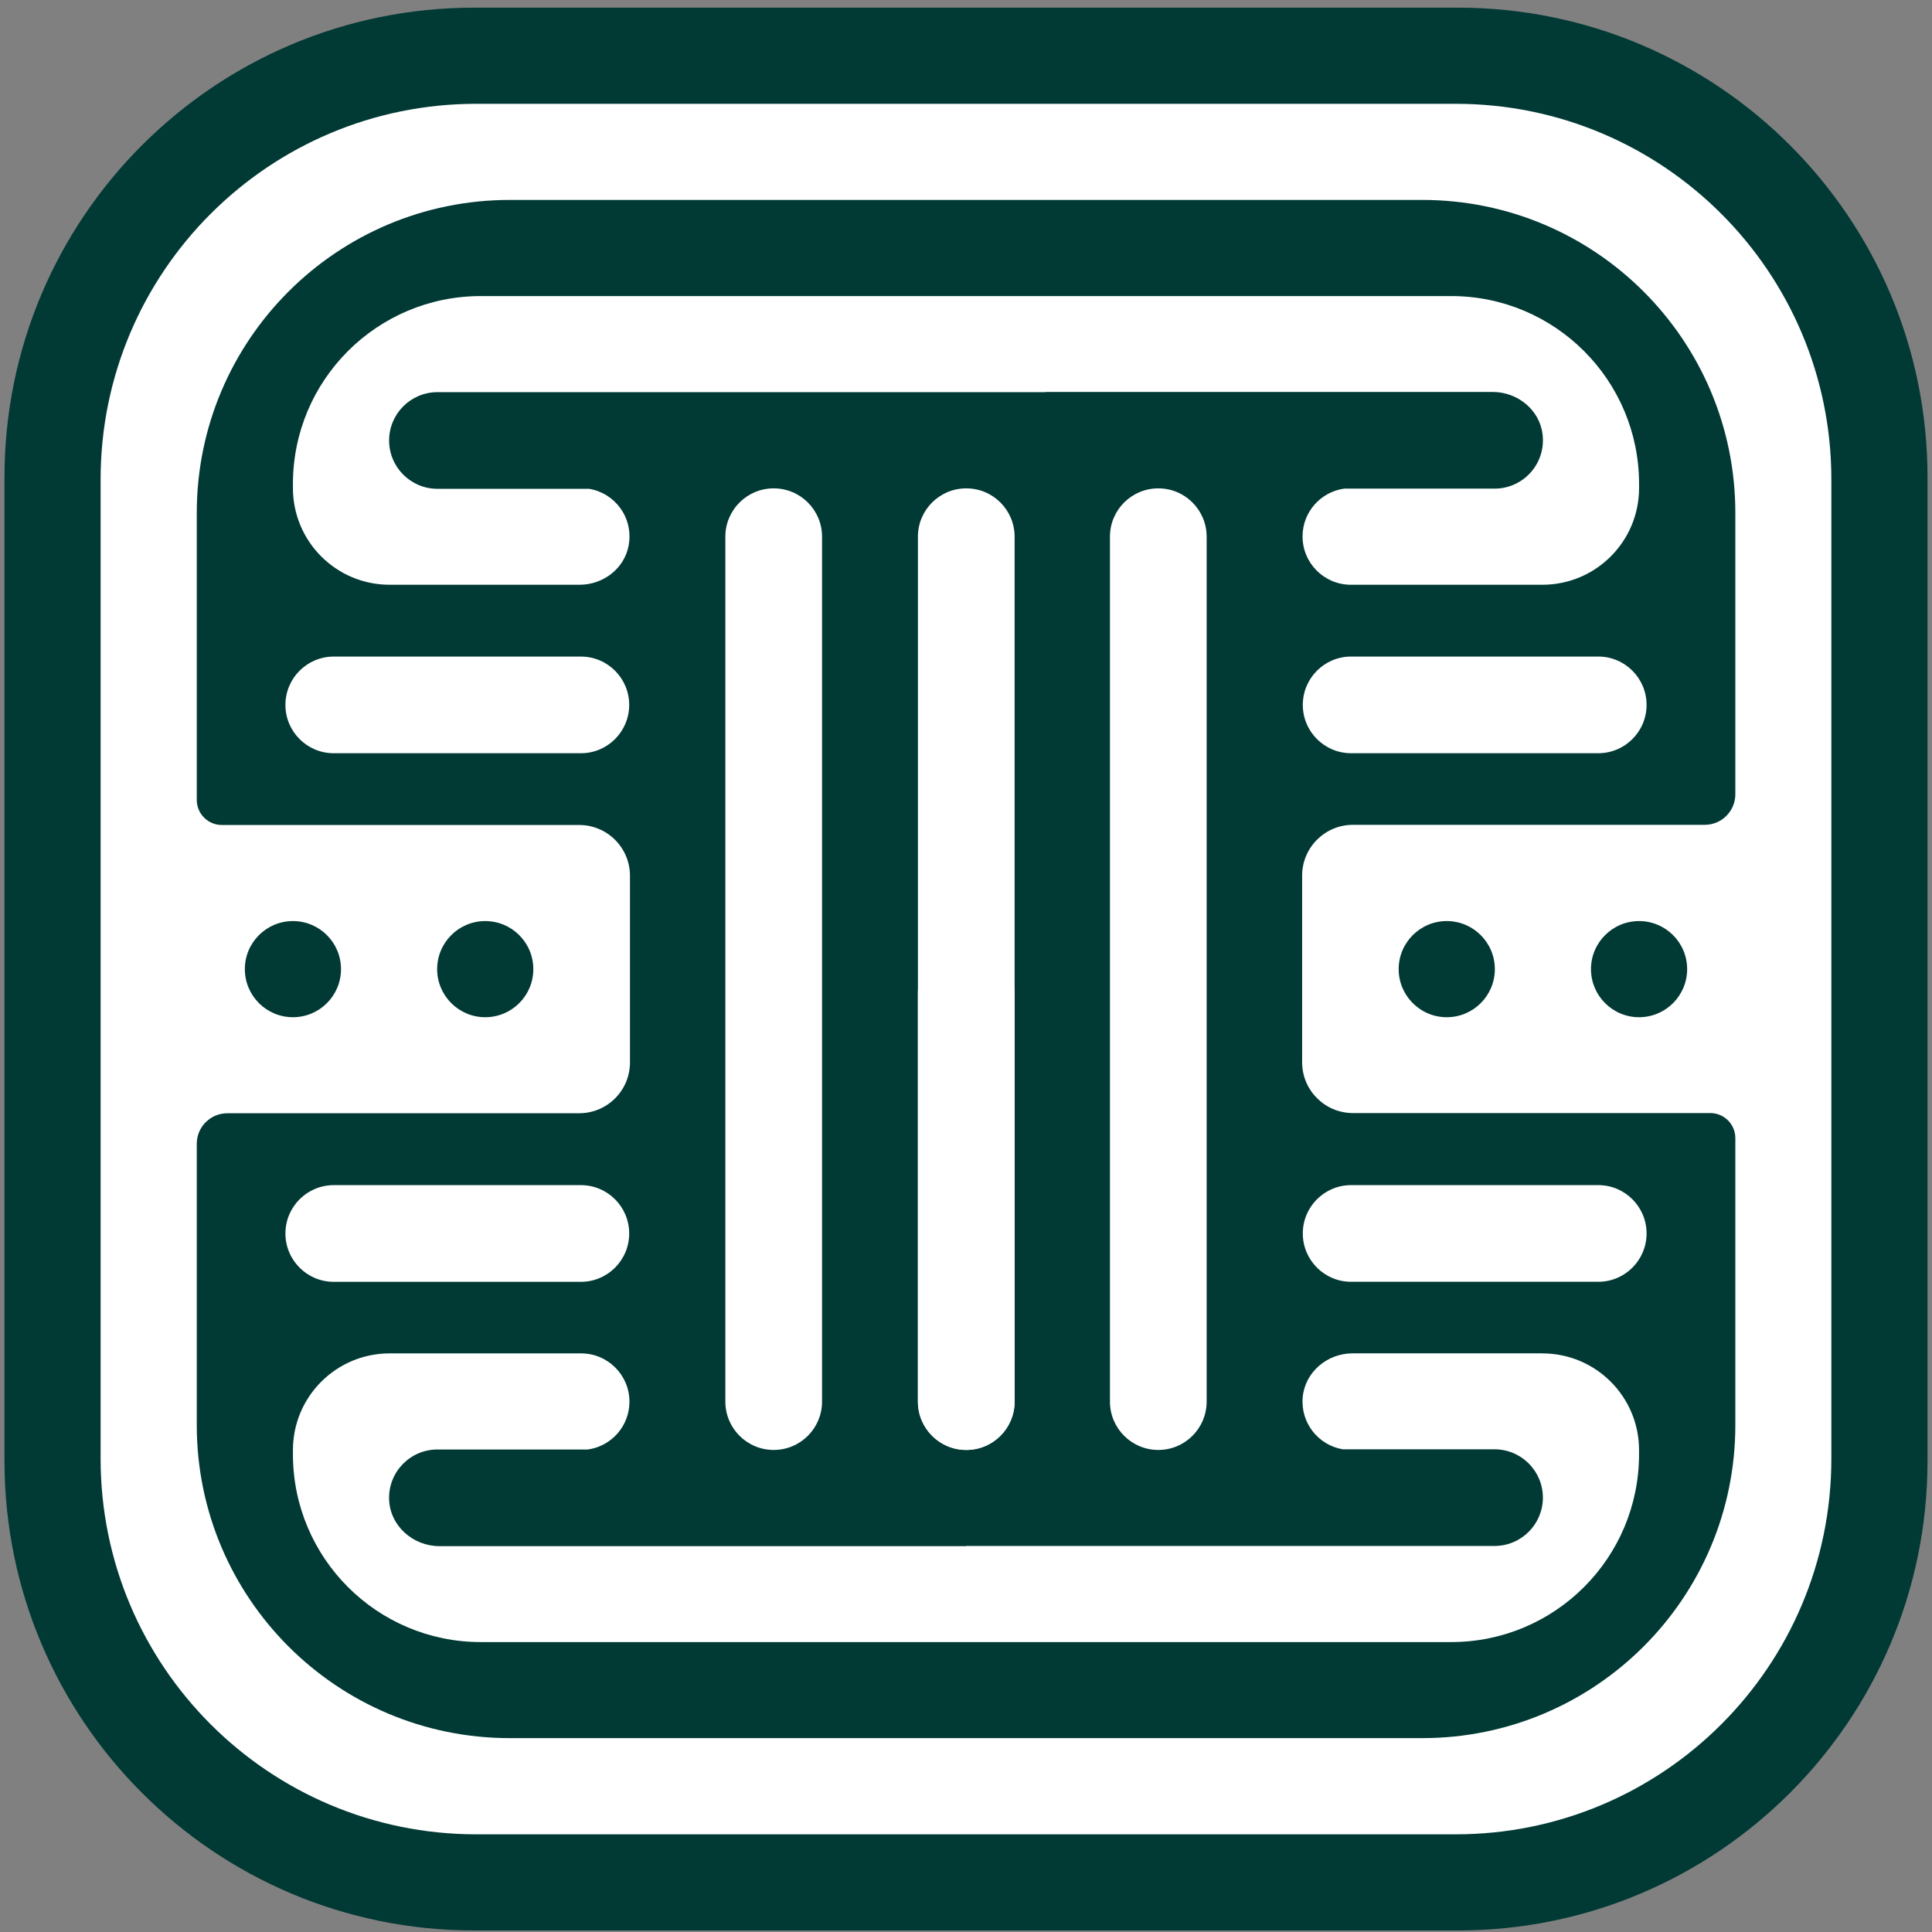
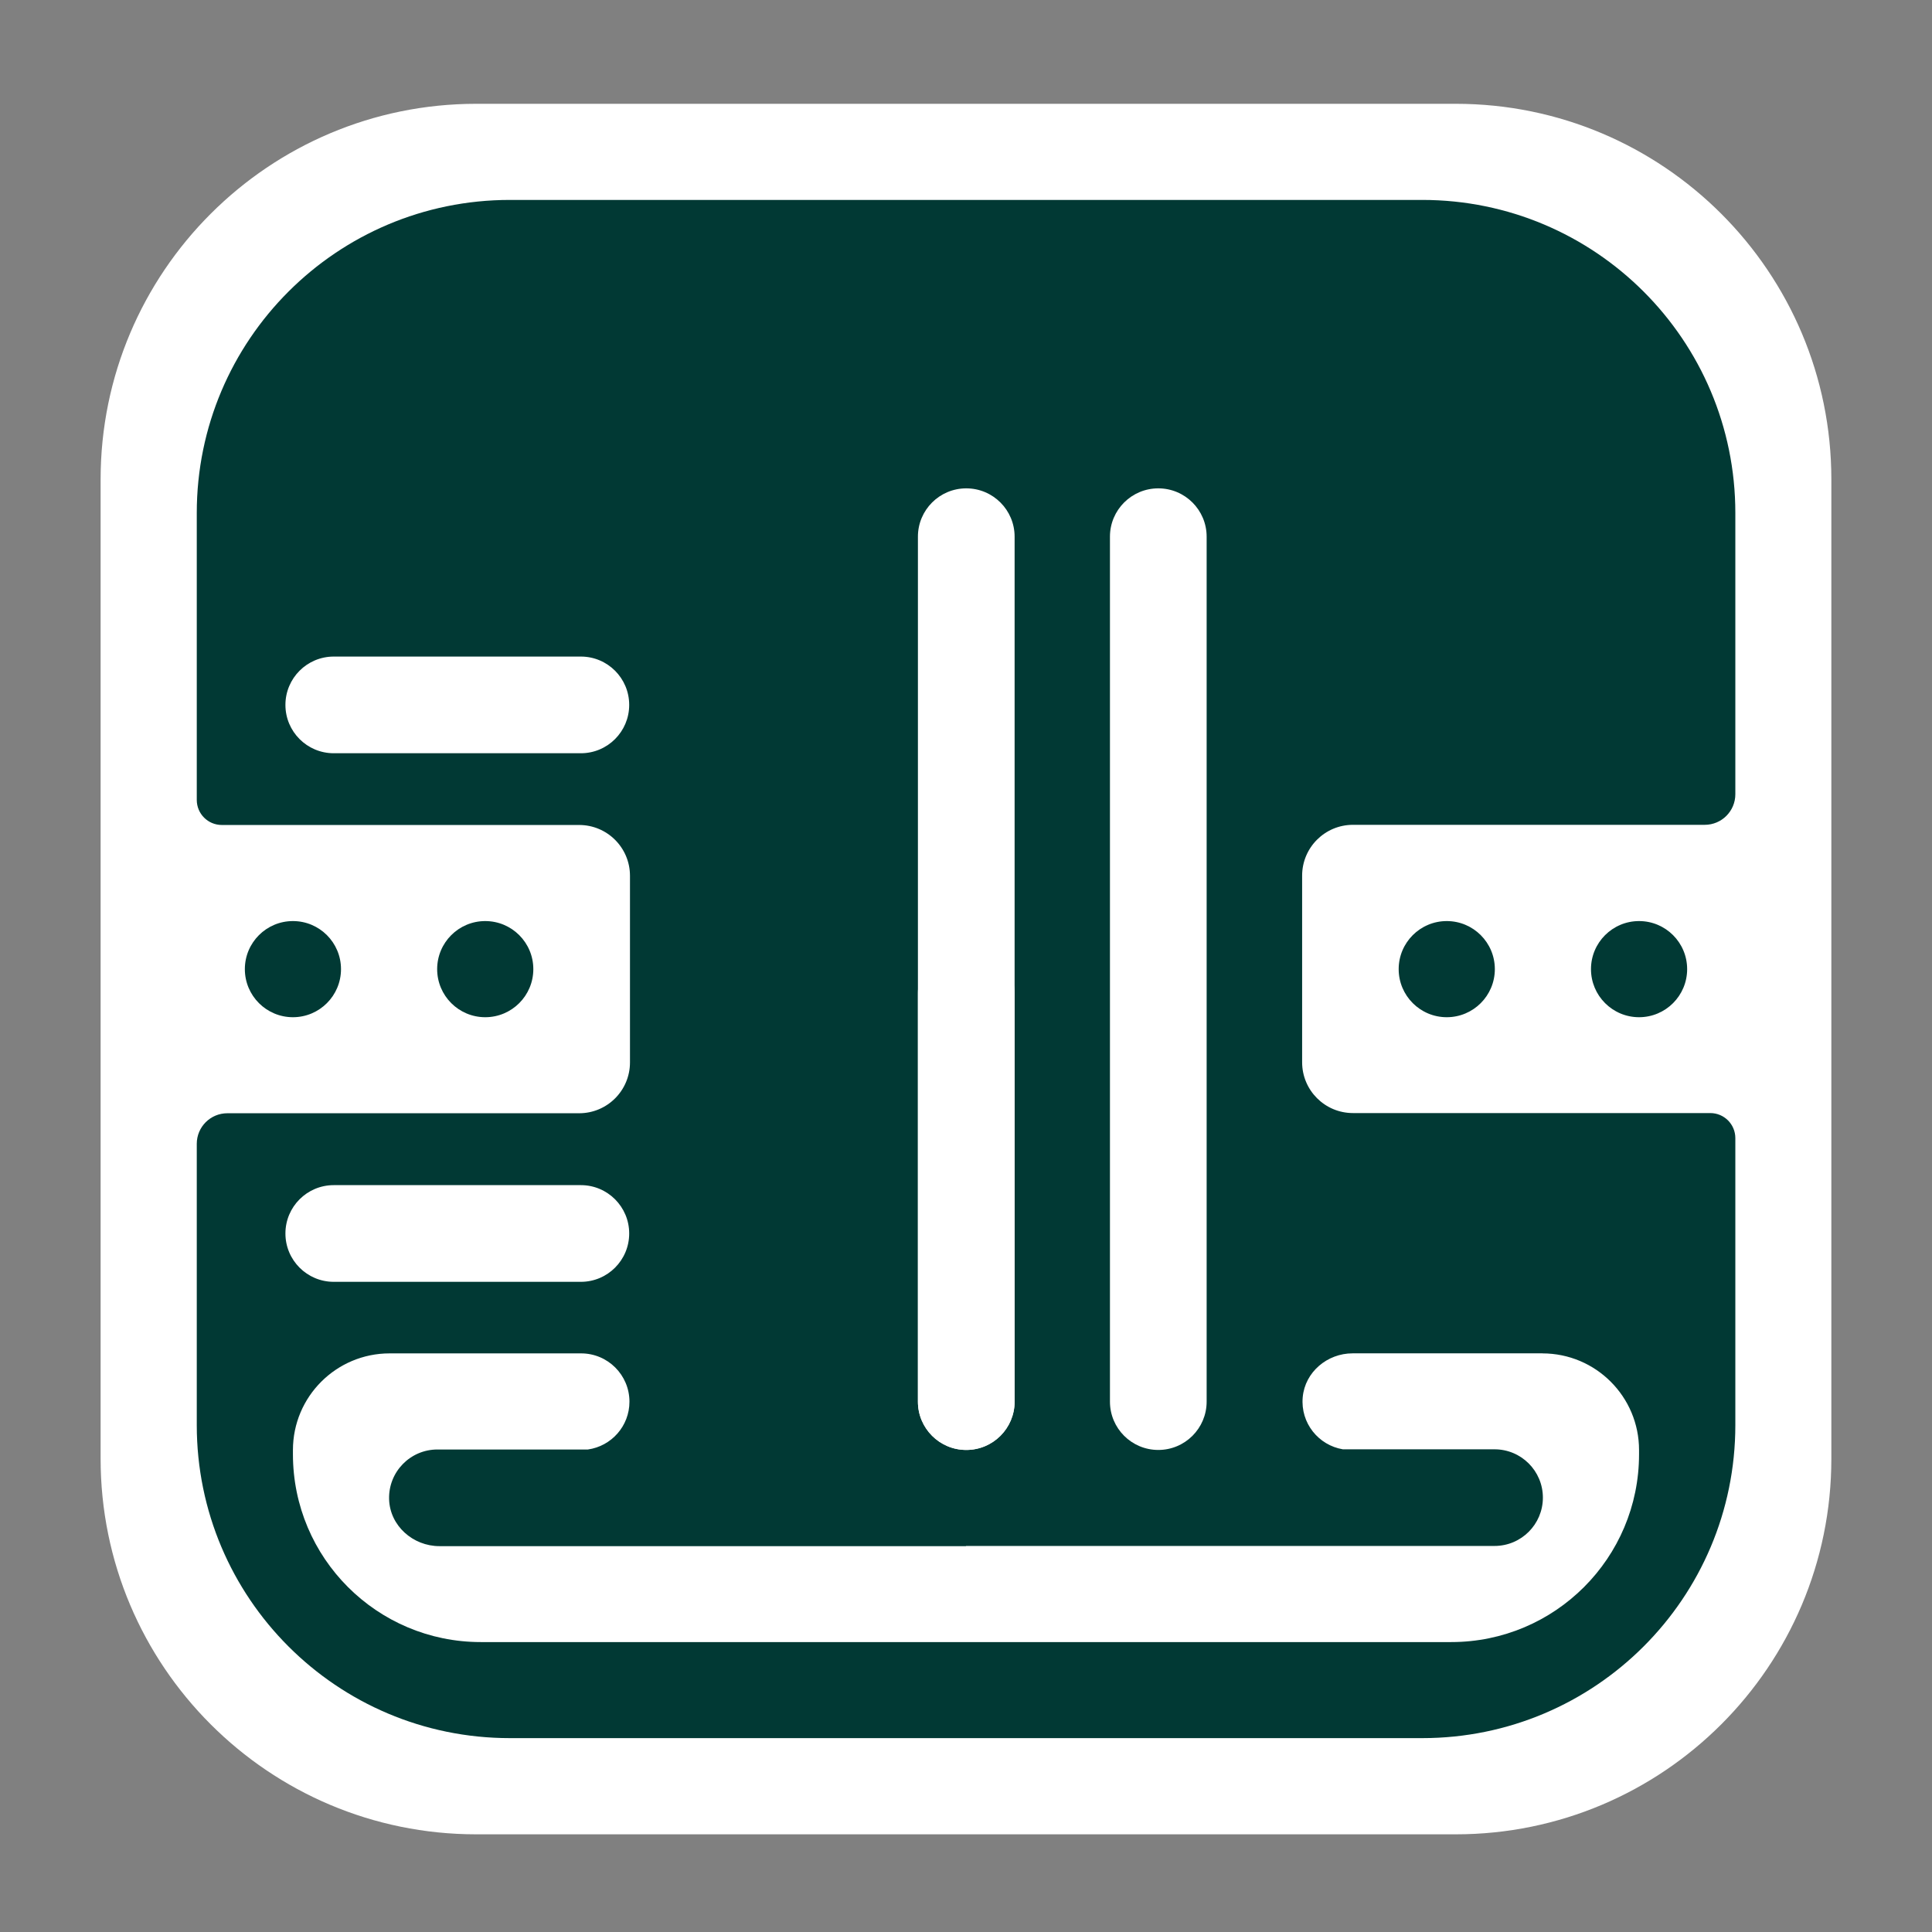
<svg xmlns="http://www.w3.org/2000/svg" width="106" height="106" viewBox="0 0 106 106" fill="none">
  <rect x="0" y="0" width="106" height="106" fill="#808080" stroke="none" />
  <g clip-path="url(#clip0_86_62490)">
-     <path d="M79.987 0.42L26.012 0.42C11.782 0.42 0.246 11.955 0.246 26.184L0.246 80.152C0.246 94.38 11.782 105.915 26.012 105.915H79.987C94.218 105.915 105.754 94.38 105.754 80.152V26.184C105.754 11.955 94.218 0.42 79.987 0.42Z" fill="#013934" />
    <path d="M79.866 5.695H26.133C14.749 5.695 5.52 14.923 5.52 26.305V80.031C5.52 91.414 14.749 100.641 26.133 100.641H79.866C91.25 100.641 100.478 91.414 100.478 80.031V26.305C100.478 14.923 91.25 5.695 79.866 5.695Z" fill="#FFFFFF" />
    <path d="M95.21 38.673H10.796V67.675H95.21V38.673Z" fill="#FFFFFF" />
    <path d="M74.231 45.254H93.533C94.459 45.254 95.21 44.503 95.21 43.576V28.144C95.21 18.659 87.52 10.969 78.032 10.969H27.974C18.487 10.969 10.796 18.658 10.796 28.144V43.889C10.796 44.648 11.411 45.263 12.17 45.263H31.775C33.316 45.263 34.564 46.511 34.564 48.051V58.29C34.564 59.83 33.316 61.079 31.775 61.079H12.473C11.547 61.079 10.796 61.829 10.796 62.756V78.188C10.796 87.673 18.486 95.363 27.974 95.363H78.032C87.519 95.363 95.21 87.674 95.21 78.188V62.443C95.21 61.684 94.595 61.069 93.836 61.069H74.231C72.691 61.069 71.442 59.821 71.442 58.281V48.042C71.442 46.502 72.691 45.254 74.231 45.254Z" fill="#013934" />
-     <path d="M42.45 26.794H42.449C40.984 26.794 39.797 27.981 39.797 29.445V76.901C39.797 78.365 40.984 79.552 42.449 79.552H42.45C43.915 79.552 45.102 78.365 45.102 76.901V29.445C45.102 27.981 43.915 26.794 42.45 26.794Z" fill="#FFFFFF" />
-     <path d="M79.621 16.244H26.378C20.686 16.244 16.072 20.858 16.072 26.549V26.779C16.072 29.707 18.446 32.083 21.377 32.083H31.802C33.1 32.083 34.273 31.186 34.495 29.906C34.759 28.386 33.727 27.051 32.323 26.819H24.001C22.536 26.819 21.349 25.632 21.349 24.167C21.349 22.703 22.536 21.516 24.001 21.516H57.375V21.505H81.901C83.257 21.505 84.469 22.479 84.633 23.825C84.829 25.437 83.575 26.809 82.001 26.809H73.745C72.456 26.991 71.465 28.093 71.465 29.431C71.465 30.896 72.652 32.083 74.117 32.083H84.623C87.553 32.083 89.928 29.709 89.928 26.779V26.549C89.928 20.858 85.314 16.244 79.622 16.244H79.621Z" fill="#FFFFFF" />
    <path d="M84.623 74.252H74.208C72.822 74.252 71.599 75.277 71.474 76.659C71.346 78.081 72.344 79.295 73.677 79.517H81.999C83.464 79.517 84.651 80.704 84.651 82.168C84.651 83.632 83.464 84.819 81.999 84.819H52.999V84.83H24.11C22.658 84.83 21.392 83.711 21.348 82.26C21.303 80.759 22.507 79.527 23.999 79.527H32.255C33.544 79.345 34.535 78.243 34.535 76.905C34.535 75.441 33.348 74.254 31.883 74.254H21.377C18.448 74.254 16.072 76.628 16.072 79.558V79.788C16.072 85.479 20.686 90.093 26.378 90.093H79.621C85.313 90.093 89.927 85.479 89.927 79.788V79.558C89.927 76.629 87.553 74.254 84.622 74.254L84.623 74.252Z" fill="#FFFFFF" />
    <path d="M34.521 38.676V38.674C34.521 37.21 33.334 36.023 31.869 36.023H18.312C16.847 36.023 15.66 37.21 15.66 38.674V38.676C15.66 40.14 16.847 41.327 18.312 41.327H31.869C33.334 41.327 34.521 40.14 34.521 38.676Z" fill="#FFFFFF" />
    <path d="M34.521 67.676V67.675C34.521 66.21 33.334 65.023 31.869 65.023H18.312C16.847 65.023 15.66 66.21 15.66 67.675V67.676C15.66 69.141 16.847 70.328 18.312 70.328H31.869C33.334 70.328 34.521 69.141 34.521 67.676Z" fill="#FFFFFF" />
    <path d="M63.551 26.794H63.55C62.085 26.794 60.898 27.981 60.898 29.445V76.901C60.898 78.365 62.085 79.552 63.55 79.552H63.551C65.016 79.552 66.203 78.365 66.203 76.901V29.445C66.203 27.981 65.016 26.794 63.551 26.794Z" fill="#FFFFFF" />
    <path d="M53.015 26.794H53.014C51.549 26.794 50.362 27.981 50.362 29.445V76.901C50.362 78.365 51.549 79.552 53.014 79.552H53.015C54.48 79.552 55.667 78.365 55.667 76.901V29.445C55.667 27.981 54.48 26.794 53.015 26.794Z" fill="#FFFFFF" />
    <path d="M53.015 51.847H53.014C51.549 51.847 50.362 53.034 50.362 54.498V76.901C50.362 78.365 51.549 79.552 53.014 79.552H53.015C54.48 79.552 55.667 78.365 55.667 76.901V54.498C55.667 53.034 54.48 51.847 53.015 51.847Z" fill="#FFFFFF" />
    <path d="M26.623 55.81C28.08 55.81 29.261 54.629 29.261 53.172C29.261 51.715 28.08 50.535 26.623 50.535C25.166 50.535 23.985 51.715 23.985 53.172C23.985 54.629 25.166 55.81 26.623 55.81Z" fill="#013934" />
    <path d="M16.072 55.81C17.529 55.81 18.709 54.629 18.709 53.172C18.709 51.715 17.529 50.535 16.072 50.535C14.615 50.535 13.434 51.715 13.434 53.172C13.434 54.629 14.615 55.81 16.072 55.81Z" fill="#013934" />
    <path d="M89.928 55.81C91.385 55.81 92.566 54.629 92.566 53.172C92.566 51.715 91.385 50.535 89.928 50.535C88.472 50.535 87.29 51.715 87.29 53.172C87.29 54.629 88.472 55.81 89.928 55.81Z" fill="#013934" />
    <path d="M79.377 55.81C80.834 55.81 82.015 54.629 82.015 53.172C82.015 51.715 80.834 50.535 79.377 50.535C77.92 50.535 76.739 51.715 76.739 53.172C76.739 54.629 77.92 55.81 79.377 55.81Z" fill="#013934" />
-     <path d="M90.34 38.674V38.673C90.34 37.209 89.153 36.022 87.688 36.022H74.13C72.666 36.022 71.479 37.209 71.479 38.673V38.674C71.479 40.139 72.666 41.326 74.13 41.326H87.688C89.153 41.326 90.34 40.139 90.34 38.674Z" fill="#FFFFFF" />
-     <path d="M90.34 67.675V67.673C90.34 66.209 89.153 65.022 87.688 65.022H74.13C72.666 65.022 71.479 66.209 71.479 67.673V67.675C71.479 69.139 72.666 70.326 74.13 70.326H87.688C89.153 70.326 90.34 69.139 90.34 67.675Z" fill="#FFFFFF" />
  </g>
  <defs>
    <clipPath id="clip0_86_62490">
      <rect width="106" height="106" fill="white" />
    </clipPath>
  </defs>
</svg>